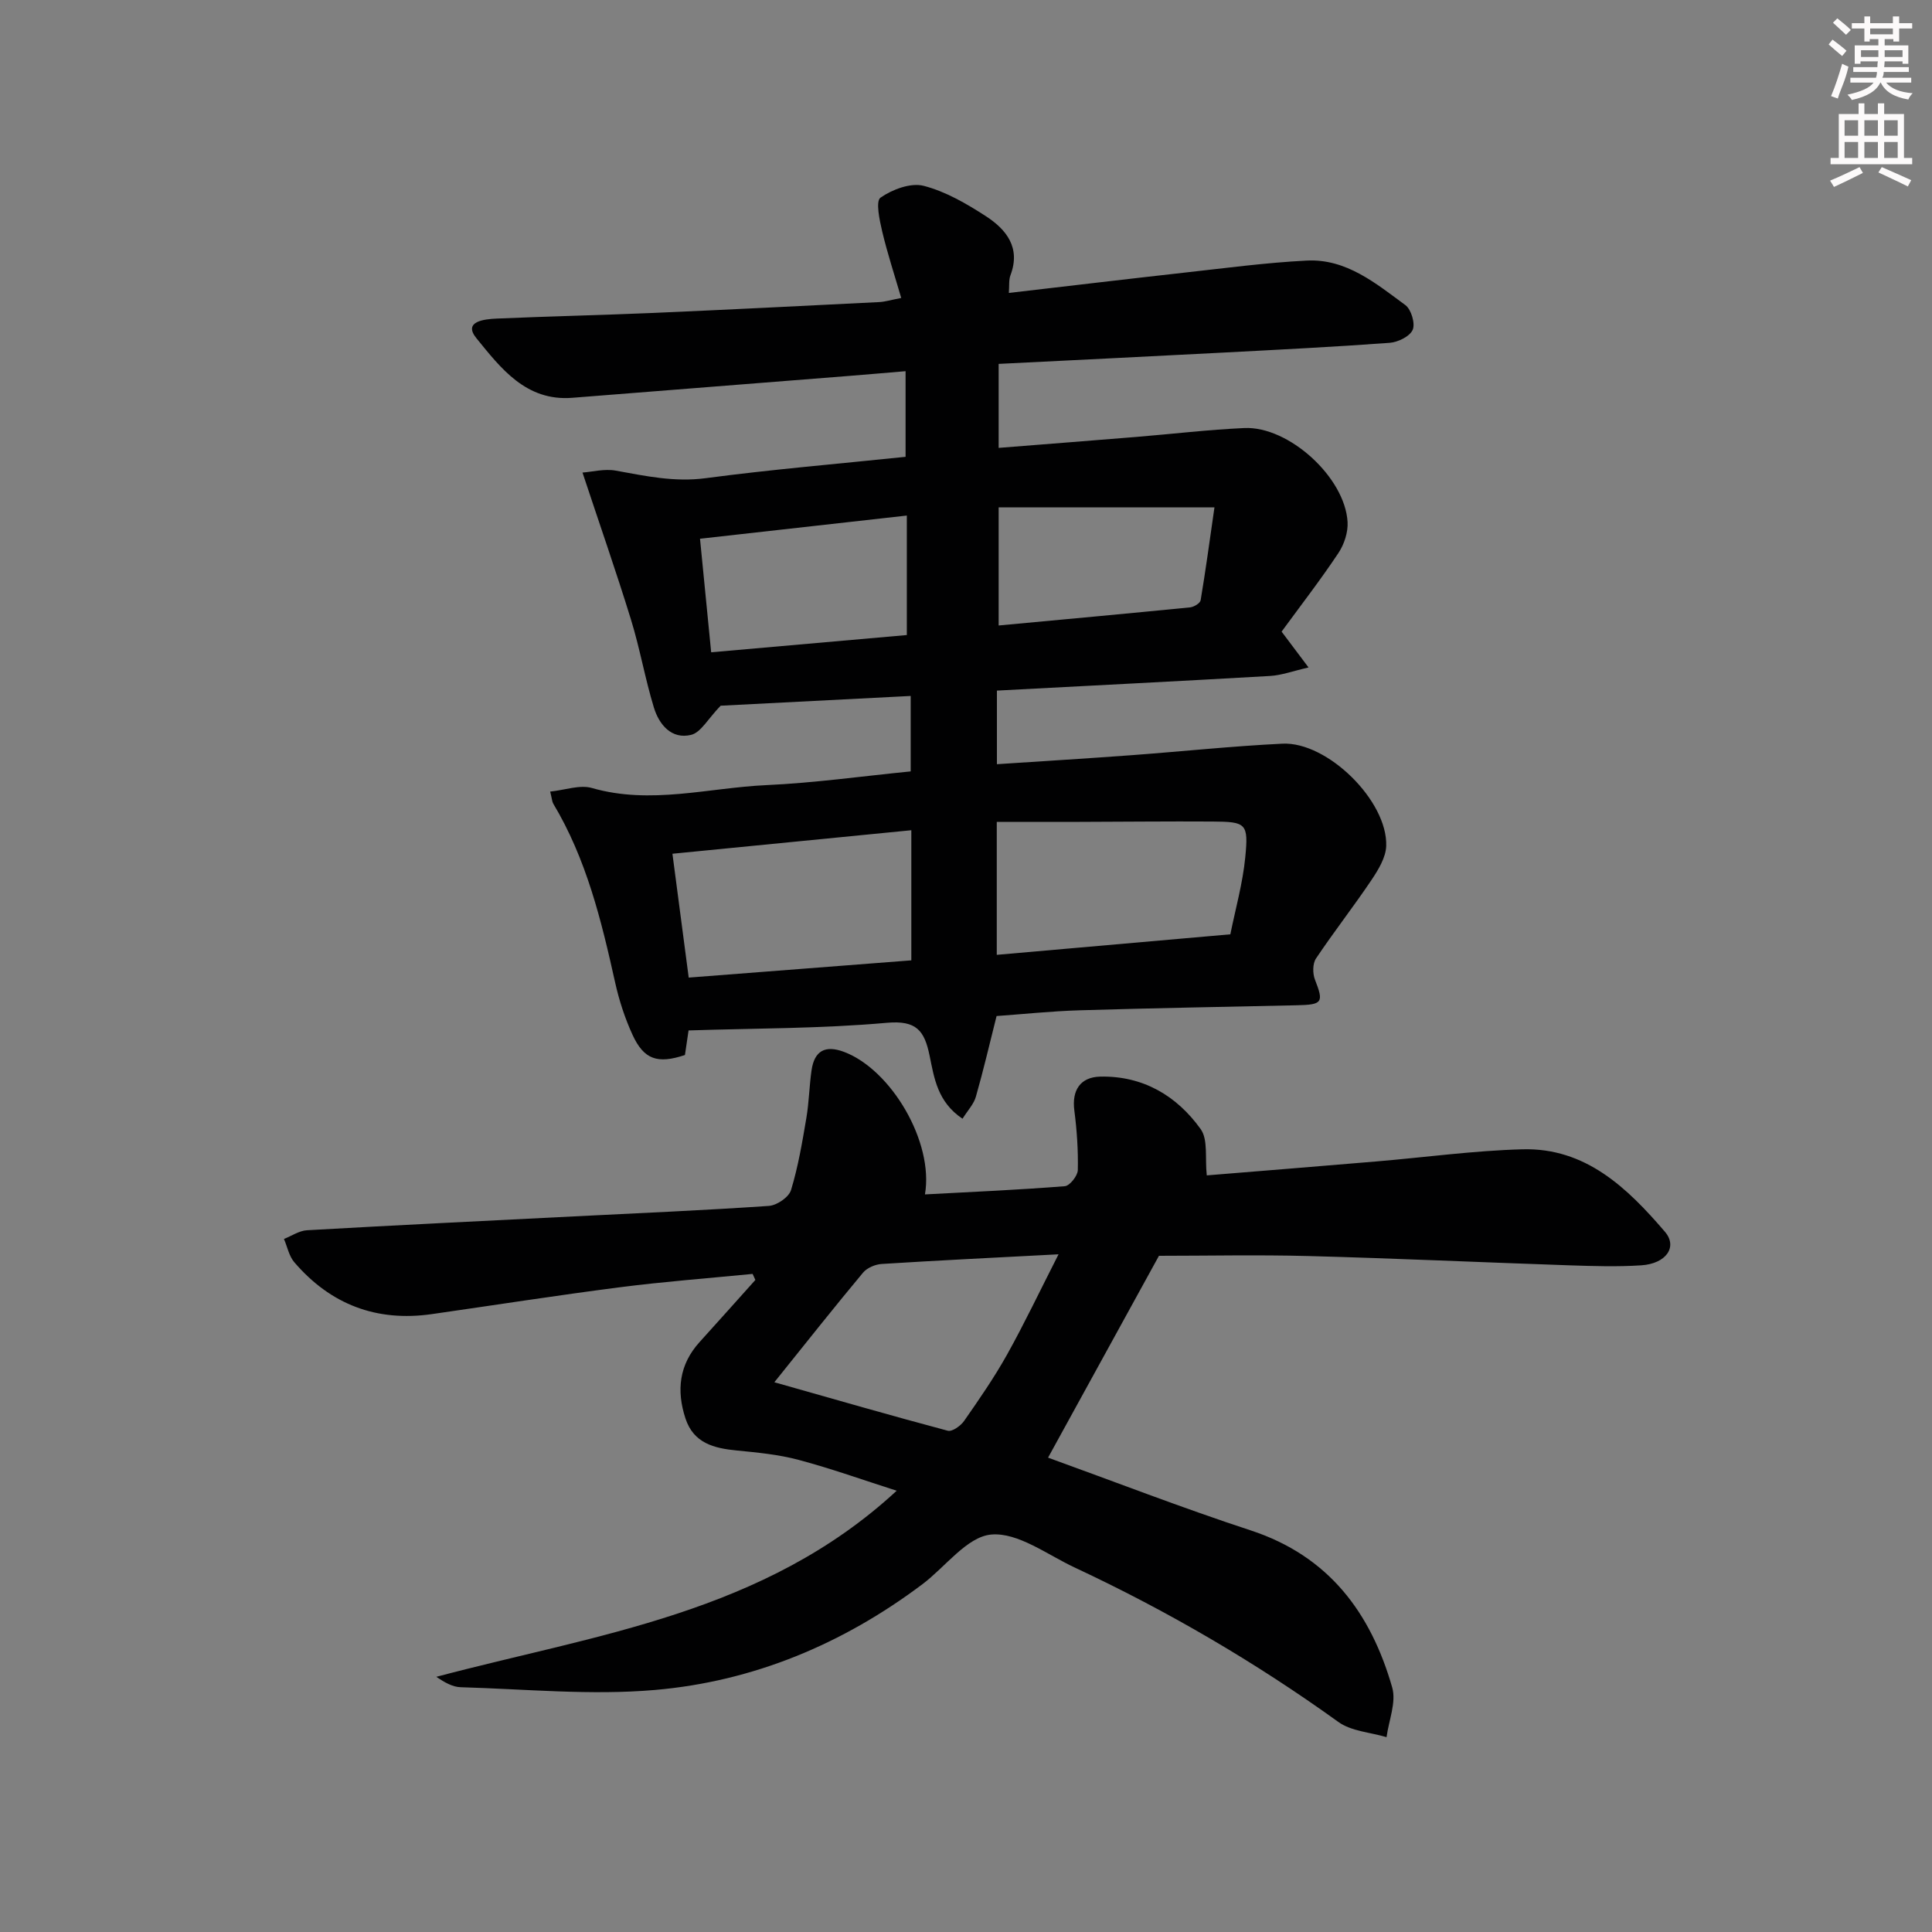
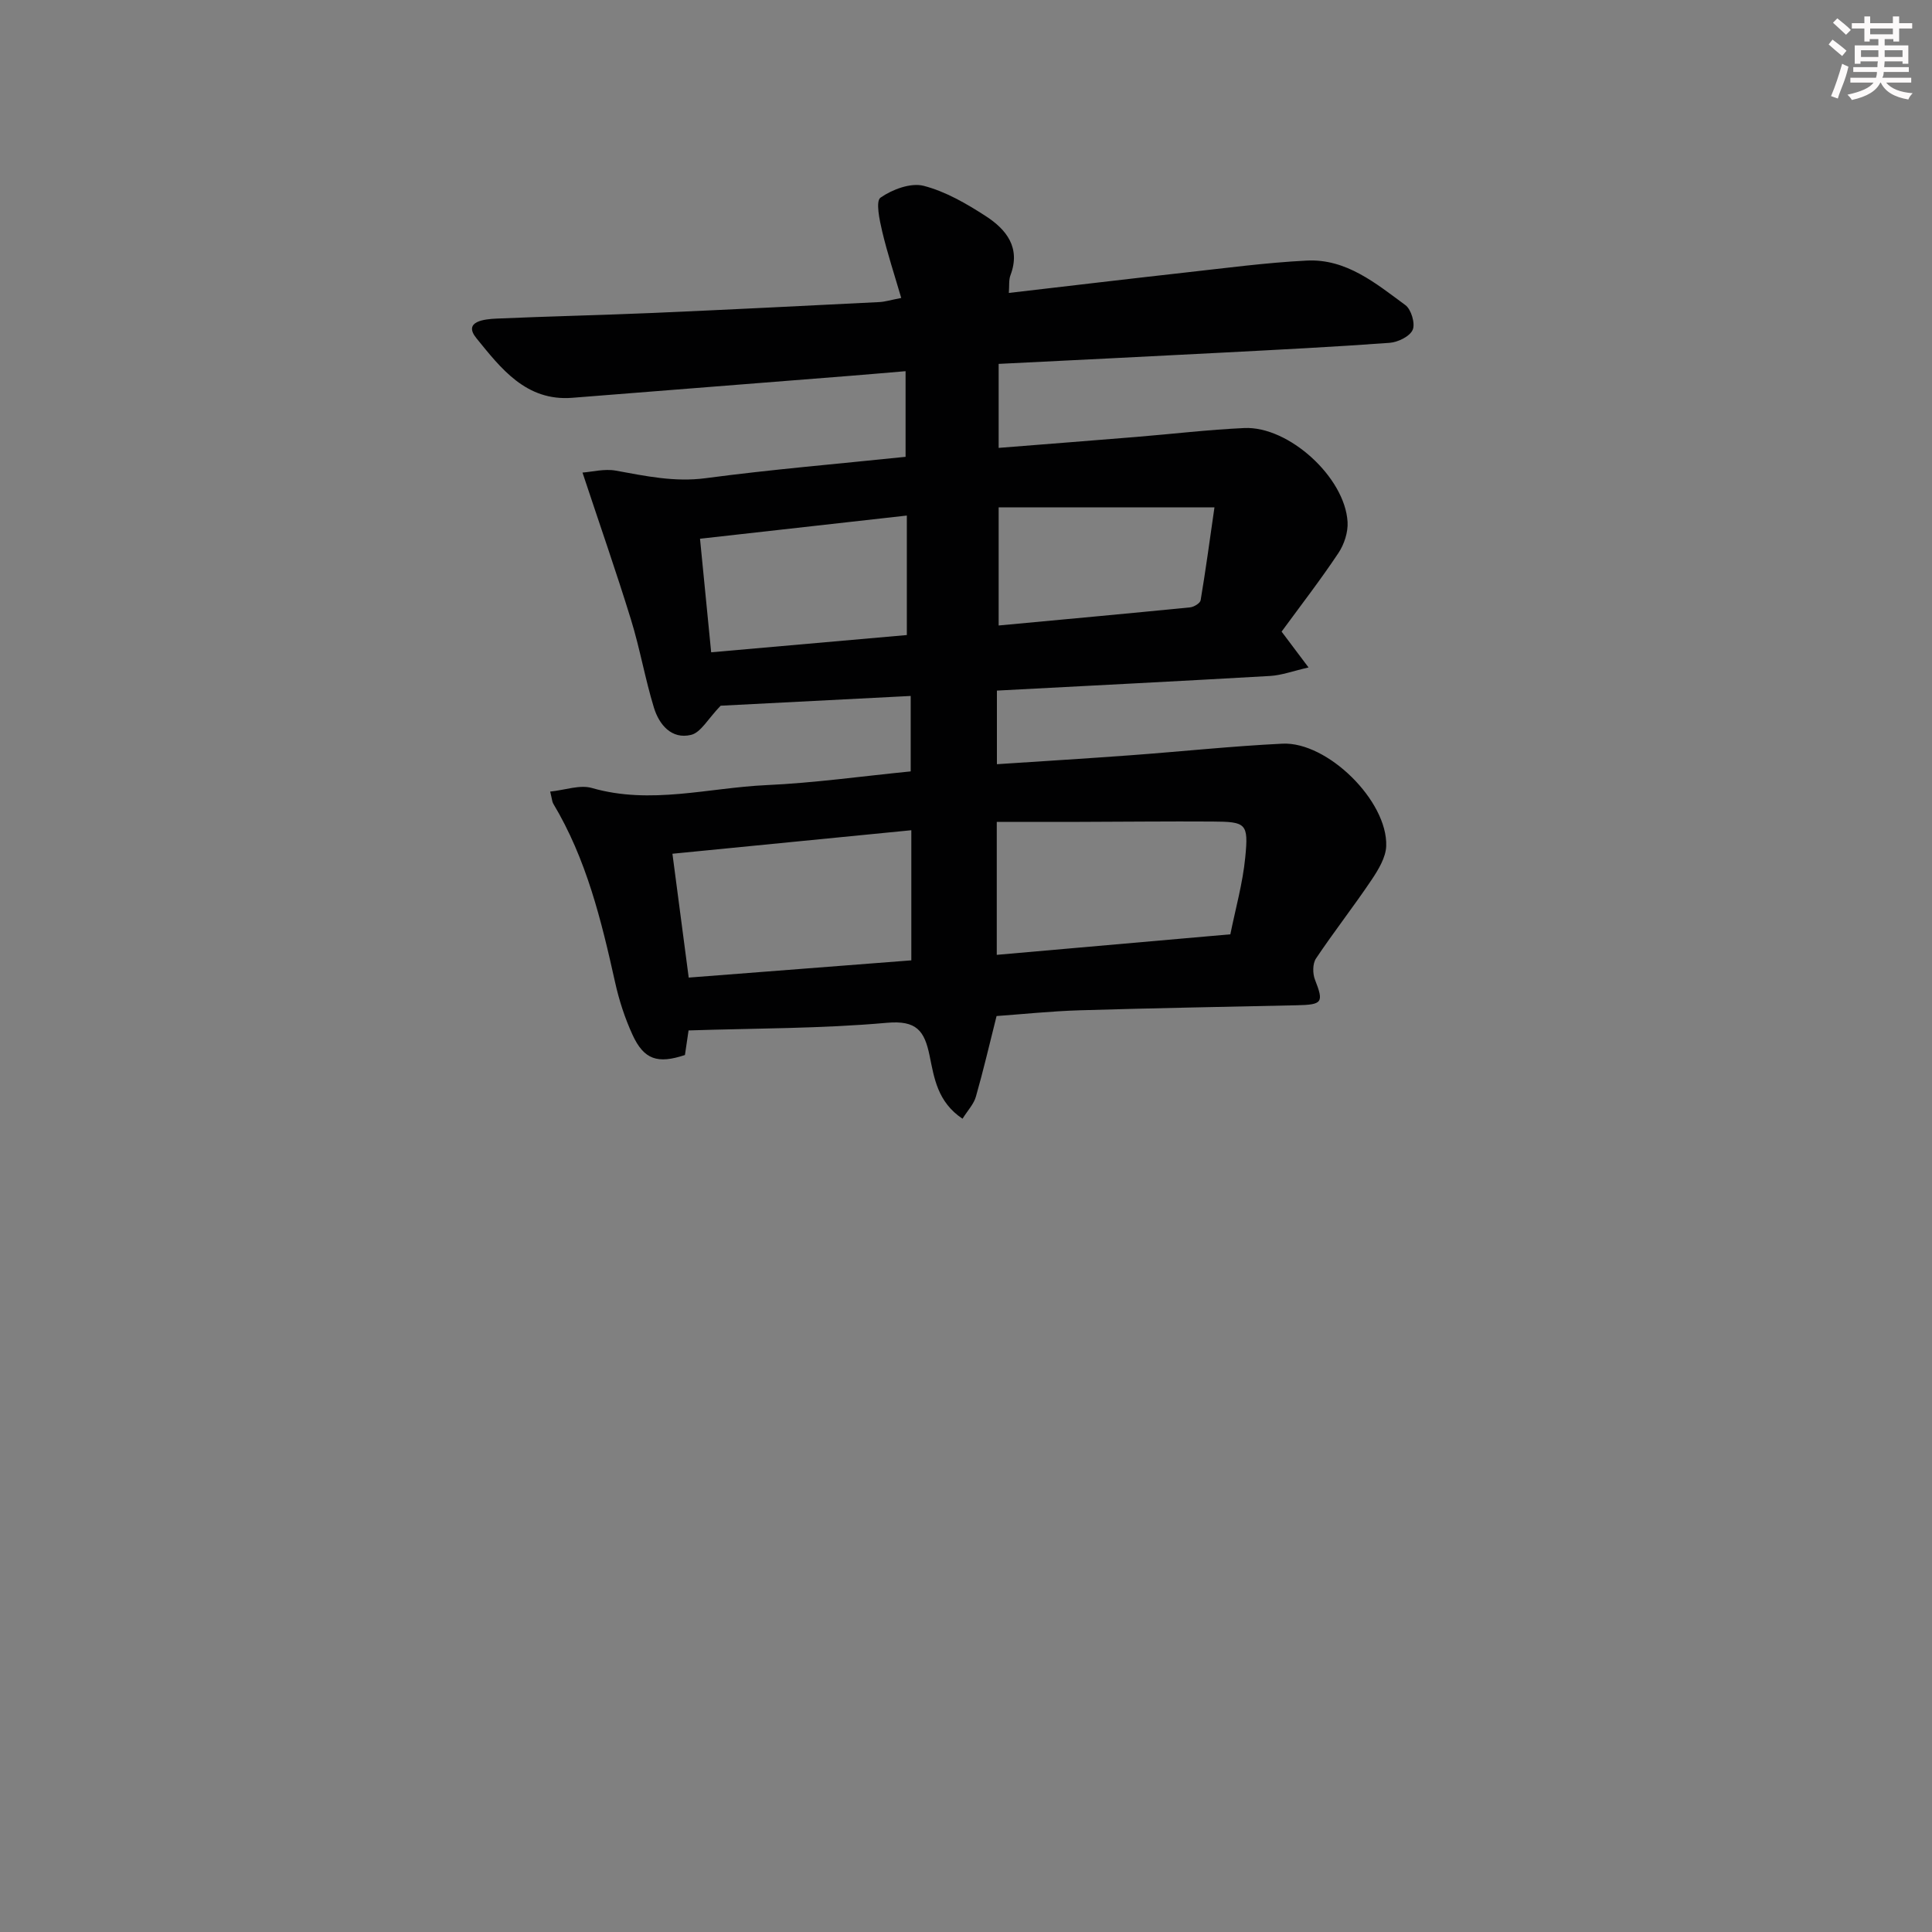
<svg xmlns="http://www.w3.org/2000/svg" enable-background="new 0 0 400 400" viewBox="0 0 400 400">
  <rect x="0" y="0" width="400" height="400" fill="#808080" stroke="none" />
  <path d="m199.28 231.62c-5.21-3.48-5.87-8.48-6.82-13.07-1.06-5.13-2.68-7.34-8.84-6.79-13.54 1.21-27.19 1.13-41.06 1.58-.28 1.88-.52 3.48-.75 5.09-5.65 1.88-8.49.97-10.86-4.2-1.58-3.45-2.78-7.14-3.6-10.85-2.85-12.84-5.95-25.56-12.81-37-.23-.39-.24-.91-.63-2.49 3.06-.31 6.13-1.47 8.65-.74 12.16 3.5 24.11-.05 36.12-.6 9.91-.45 19.77-1.84 29.87-2.84 0-5.23 0-10.14 0-15.62-13.85.71-27.4 1.4-39.35 2.02-2.64 2.73-4.1 5.56-6.13 6.04-4.03.97-6.6-2.11-7.68-5.63-1.84-6.01-2.9-12.25-4.76-18.26-3.05-9.9-6.48-19.7-10.03-30.42 1.98-.14 4.54-.83 6.9-.4 6.17 1.12 12.16 2.42 18.62 1.56 13.64-1.81 27.37-2.96 41.37-4.42 0-5.81 0-11.38 0-17.73-4.03.34-7.93.68-11.83.99-19.06 1.51-38.12 3.01-57.18 4.52-9.6.76-14.84-6.19-19.84-12.33-2.86-3.51 1.68-3.96 4.17-4.07 10.8-.47 21.62-.71 32.42-1.17 15.62-.68 31.23-1.47 46.85-2.25 1.13-.06 2.25-.41 4.51-.85-1.39-4.76-2.86-9.22-3.94-13.77-.55-2.34-1.39-6.28-.35-7 2.44-1.7 6.24-3.13 8.92-2.45 4.55 1.17 8.9 3.7 12.91 6.3 4.21 2.74 7.24 6.49 5.08 12.2-.38.99-.22 2.19-.34 3.68 12.4-1.44 24.39-2.87 36.4-4.21 8.41-.93 16.82-2.06 25.27-2.49 8.19-.42 14.31 4.72 20.43 9.22 1.21.89 2.08 3.83 1.51 5.12-.6 1.37-3.05 2.56-4.78 2.69-11.61.85-23.24 1.43-34.86 2.04-15.25.8-30.5 1.54-46.08 2.32v17.39c9.71-.77 19.11-1.5 28.51-2.27 7.45-.61 14.89-1.5 22.35-1.84 9.19-.42 20.86 10.21 21.38 19.46.12 2.12-.7 4.62-1.89 6.41-3.68 5.53-7.75 10.79-11.77 16.28 1.63 2.16 3.18 4.23 5.58 7.42-3.23.74-5.57 1.62-7.96 1.76-18.74 1.08-37.49 2.02-56.56 3.03v15.24c9.35-.62 18.57-1.18 27.79-1.86 10.44-.77 20.86-1.88 31.31-2.39 9.33-.46 21.82 11.87 21.5 21.18-.08 2.39-1.63 4.92-3.04 7.03-3.7 5.51-7.81 10.75-11.5 16.27-.71 1.06-.71 3.11-.21 4.38 1.84 4.71 1.59 5.19-3.77 5.3-14.97.33-29.95.59-44.92 1.04-5.94.18-11.87.81-17.23 1.19-1.48 5.88-2.74 11.3-4.27 16.65-.42 1.55-1.65 2.81-2.78 4.61zm55.45-38.18c1.07-5.3 2.57-10.58 3.09-15.96.69-7.03.18-7.35-6.82-7.39-9.15-.06-18.3.05-27.45.07-5.76.01-11.52 0-17.18 0v27.53c16.21-1.43 32.05-2.82 48.36-4.25zm-112.14 8.96c15.36-1.19 30.66-2.38 46.09-3.57 0-9.12 0-17.71 0-26.94-16.58 1.63-32.86 3.23-49.46 4.87 1.12 8.46 2.19 16.65 3.37 25.64zm45.16-95.66c-14.37 1.61-28.44 3.19-42.82 4.8.78 7.91 1.52 15.46 2.31 23.51 13.67-1.21 26.98-2.38 40.51-3.57 0-8.29 0-16.2 0-24.74zm19.01 22.76c13.54-1.26 26.59-2.46 39.63-3.75.8-.08 2.09-.86 2.19-1.48 1.03-6.13 1.86-12.28 2.86-19.22-15.6 0-29.96 0-44.68 0z" fill="#010102" />
-   <path d="m239.95 260c-7.56 13.75-15.2 27.66-22.96 41.79 13.62 4.92 27.66 10.37 41.95 15.06 16.16 5.3 24.87 17.05 29.3 32.52.88 3.07-.71 6.84-1.17 10.29-3.36-1.01-7.29-1.21-9.98-3.15-17.19-12.37-35.38-22.99-54.54-31.95-5.72-2.67-11.78-7.33-17.32-6.85-5.01.44-9.48 6.69-14.26 10.29-16.45 12.37-35 20.13-55.39 21.89-13.29 1.15-26.8-.19-40.21-.57-1.68-.05-3.33-1-5.04-2.15 33.11-8.8 67.83-13.12 95.32-38.53-7-2.24-13.58-4.6-20.31-6.39-4.14-1.11-8.5-1.52-12.79-1.94-4.72-.46-8.94-1.5-10.63-6.63-1.9-5.78-1.32-11.14 2.92-15.82 3.87-4.27 7.7-8.57 11.55-12.86-.19-.42-.38-.83-.57-1.25-9.15.9-18.34 1.59-27.45 2.76-13 1.67-25.96 3.7-38.94 5.56-11.47 1.65-21-1.99-28.5-10.74-1.1-1.28-1.44-3.2-2.14-4.82 1.59-.62 3.15-1.71 4.77-1.8 18.42-1.05 36.85-1.94 55.28-2.87 13.45-.68 26.91-1.25 40.35-2.17 1.65-.11 4.13-1.8 4.58-3.27 1.48-4.85 2.33-9.92 3.18-14.94.55-3.25.6-6.59 1.07-9.85.58-4.03 2.8-5.3 6.72-3.83 9.78 3.68 18.64 18.69 16.76 29.51 9.77-.52 19.38-.94 28.96-1.7 1.02-.08 2.66-2.15 2.69-3.33.09-4.11-.19-8.26-.72-12.34-.54-4.13 1.18-6.93 5.39-7.02 8.83-.18 15.81 3.96 20.76 10.86 1.58 2.2.87 6.04 1.27 9.59 10.99-.9 23.02-1.86 35.04-2.88 10.1-.85 20.17-2.24 30.29-2.52 13.09-.37 21.75 8 29.53 17.08 2.68 3.13.24 6.6-4.89 6.94-4.97.33-9.99.16-14.99 0-17.95-.61-35.9-1.44-53.85-1.92-10.61-.28-21.24-.05-31.03-.05zm-79.63 26.18c12.76 3.61 24.3 6.95 35.91 10.04.91.24 2.66-1.01 3.37-2.02 3.13-4.49 6.26-9.01 8.92-13.78 3.6-6.45 6.77-13.14 10.64-20.73-13.14.69-24.88 1.26-36.6 2-1.34.08-3.03.79-3.87 1.79-5.82 6.97-11.47 14.11-18.37 22.7z" fill="#010102" />
  <g fill="#fcfafa">
    <path d="m378.6 9.2.8-1c.9.7 1.9 1.4 2.9 2.3l-.9 1.1c-1.1-.9-2-1.7-2.8-2.4zm.5 10.7c.9-2.1 1.6-4.3 2.3-6.7.4.2.8.4 1.3.6-.7 3.1-1.5 4.3-2.2 6.6zm.4-15.2.9-.9c1 .8 2 1.6 2.8 2.4l-1 1c-1-.9-1.9-1.8-2.7-2.5zm12.5-1.3h1.2v1.4h2.7v1.1h-2.7v2.7h-1.2v-.5h-1.8v1.3h4.9v3.8h-1.2v-.5h-3.7c0 .4-.1.9-.1 1.2h5.1v1h-5.2c0 .5-.1.9-.3 1.2h6v1h-5.2c1.1 1.3 2.9 2 5.5 2.2-.4.4-.7.8-.9 1.3-2.9-.5-4.8-1.6-5.7-3.5h-.1c-.8 1.7-2.7 2.9-5.9 3.6-.2-.4-.6-.8-.9-1.1 2.8-.6 4.6-1.4 5.4-2.5h-4.8v-1h5.3c.1-.3.2-.7.2-1.2h-4.9v-1h5c0-.4 0-.8.1-1.2h-3.6v.5h-1.2v-3.8h4.9v-1.3h-1.8v.5h-1.1v-2.7h-2.6v-1.1h2.6v-1.4h1.2v1.4h4.7v-1.4zm-6.7 8.4h3.6c0-.4 0-.9 0-1.4h-3.6zm1.9-4.7h4.7v-1.2h-4.7zm6.7 3.3h-3.7v1.4h3.7z" />
-     <path d="m384.7 21.4h1.3v2.2h2.8v-2.2h1.3v2.2h4.1v9.1h1.7v1.3h-16.9v-1.3h1.7v-9.1h4.1v-2.2zm.3 13.2.7 1.2c-1.8.9-3.8 1.9-6 2.9-.2-.4-.5-.8-.8-1.3 2.4-1 4.4-2 6.1-2.8zm-3.1-6.5h2.8v-3.2h-2.8zm0 4.6h2.8v-3.3h-2.8v3.2zm4.1-4.6h2.8v-3.2h-2.8zm0 4.6h2.8v-3.3h-2.8zm3.6 1.9c2.1.9 4.1 1.8 6.1 2.7l-.7 1.3c-2.2-1.1-4.2-2-6.1-2.9zm3.3-9.7h-2.8v3.2h2.8zm-2.8 7.8h2.8v-3.3h-2.8z" />
  </g>
</svg>